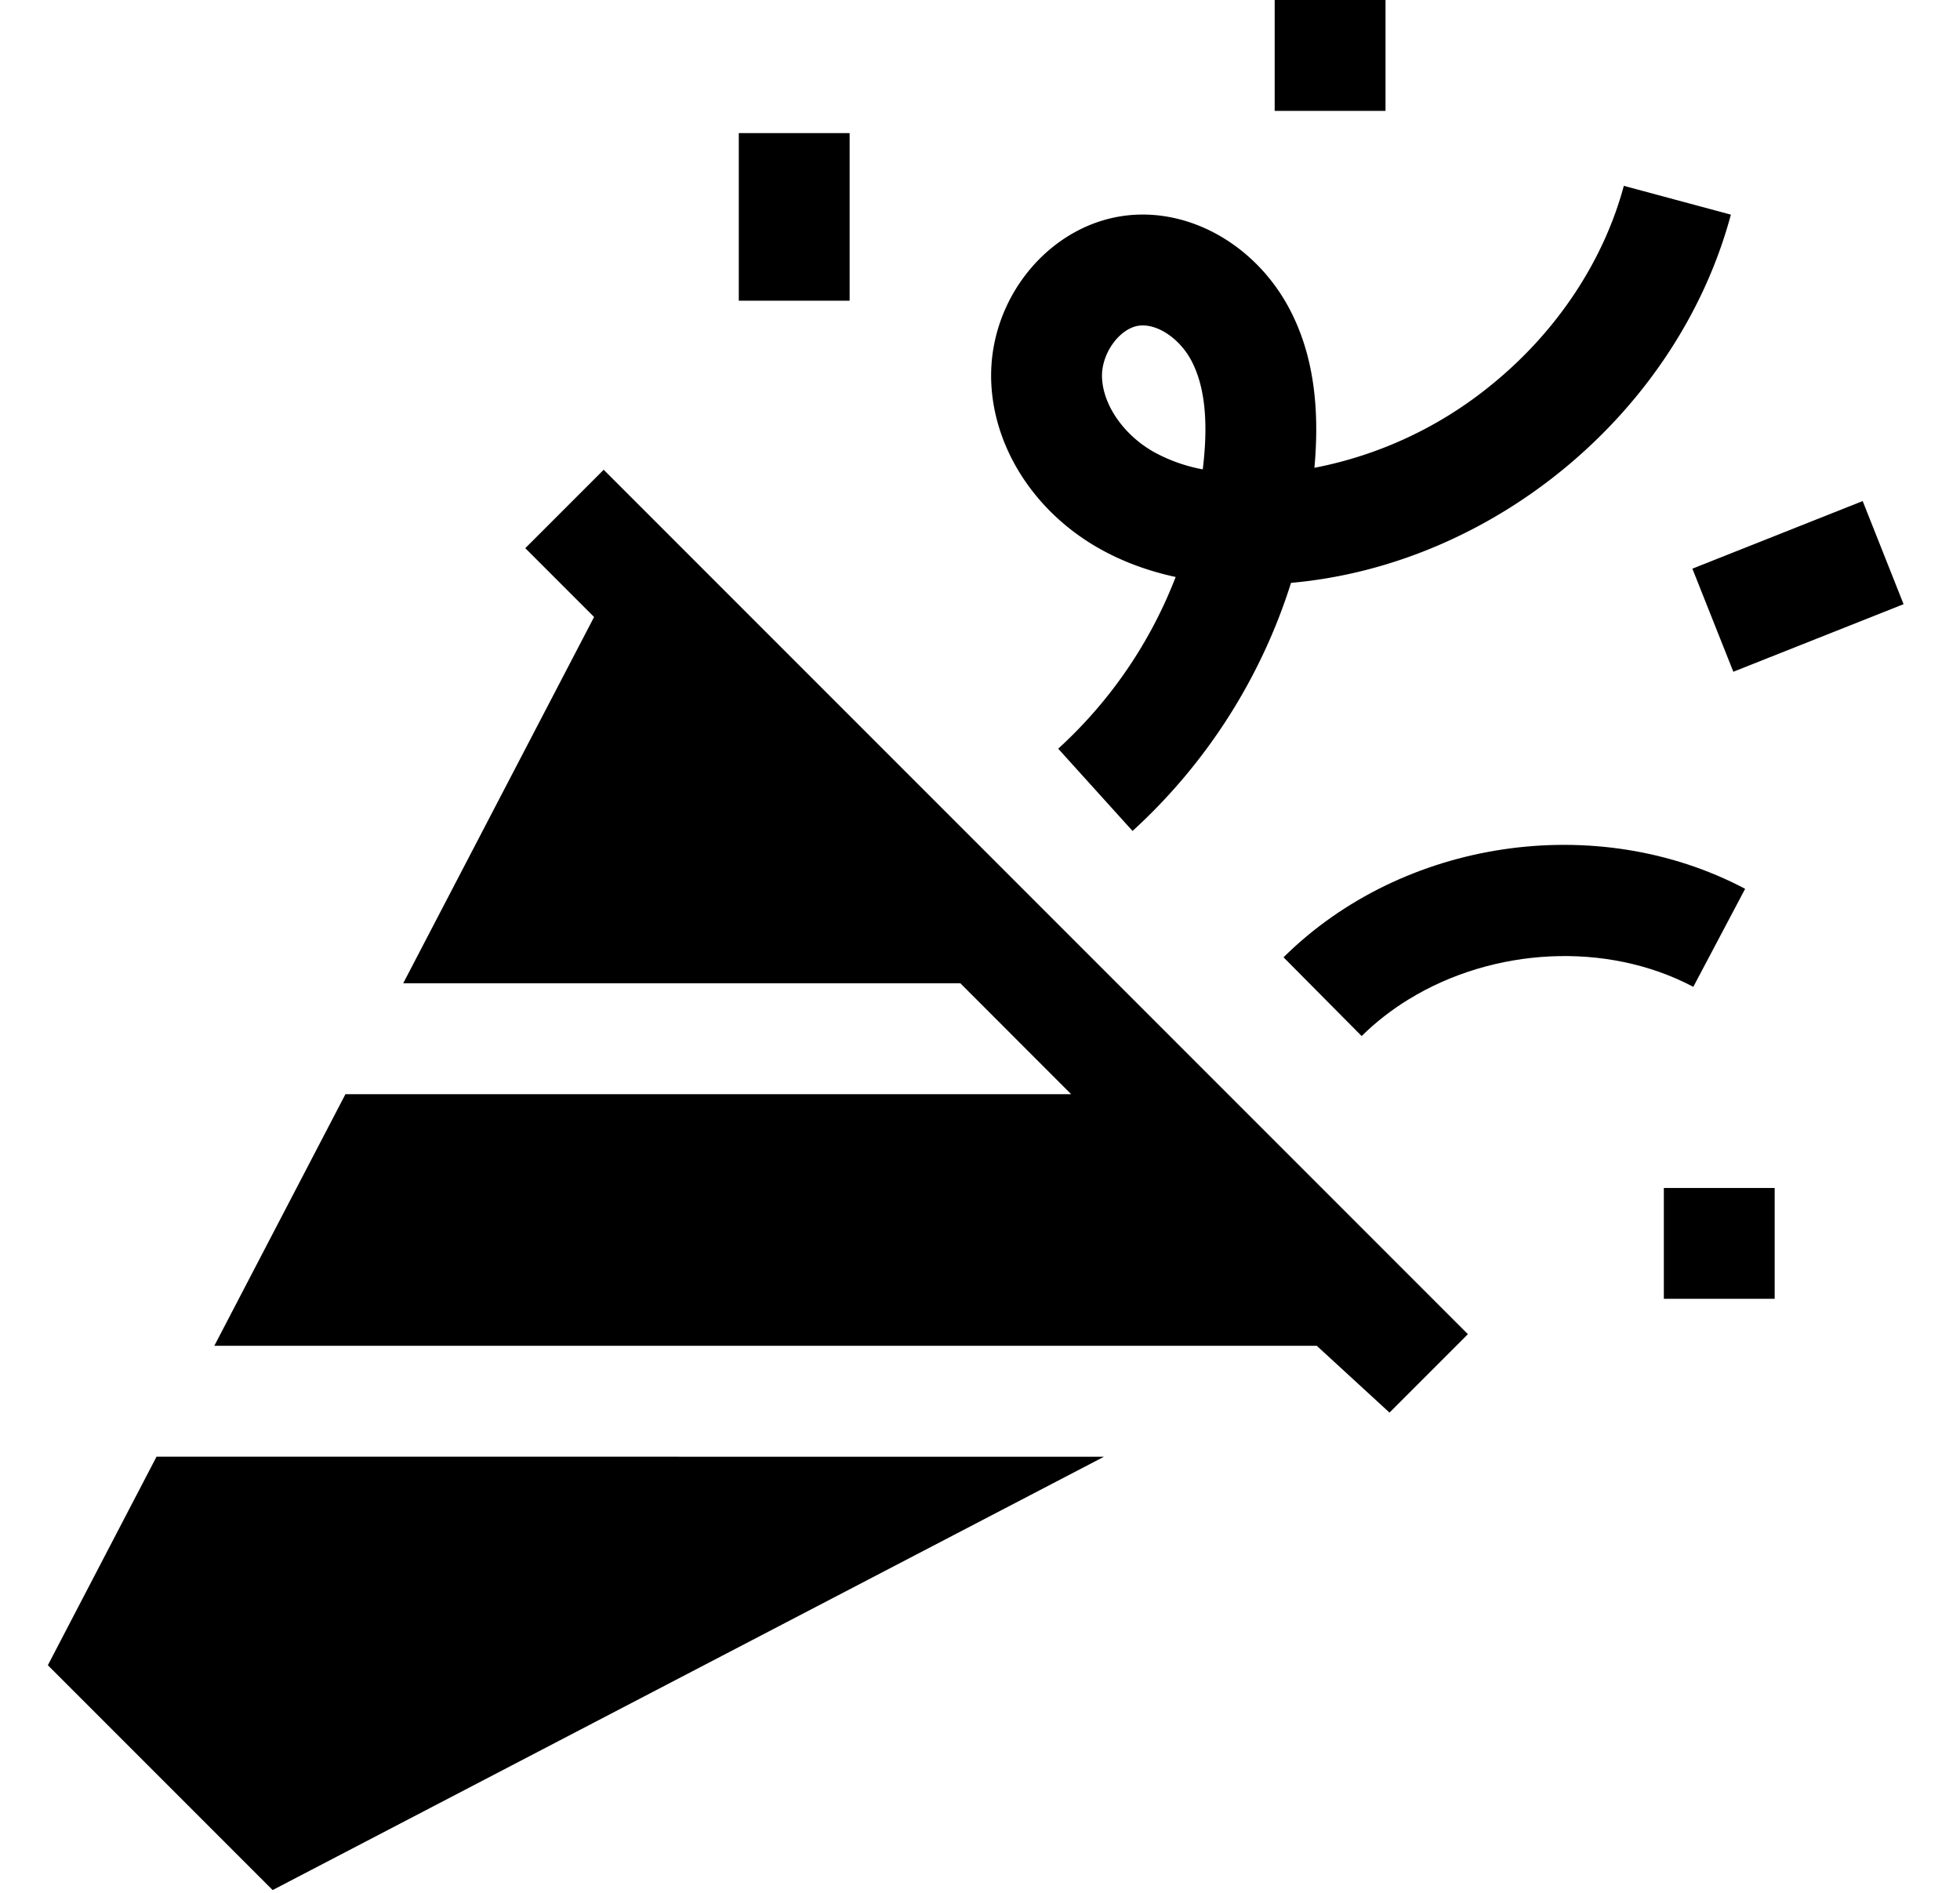
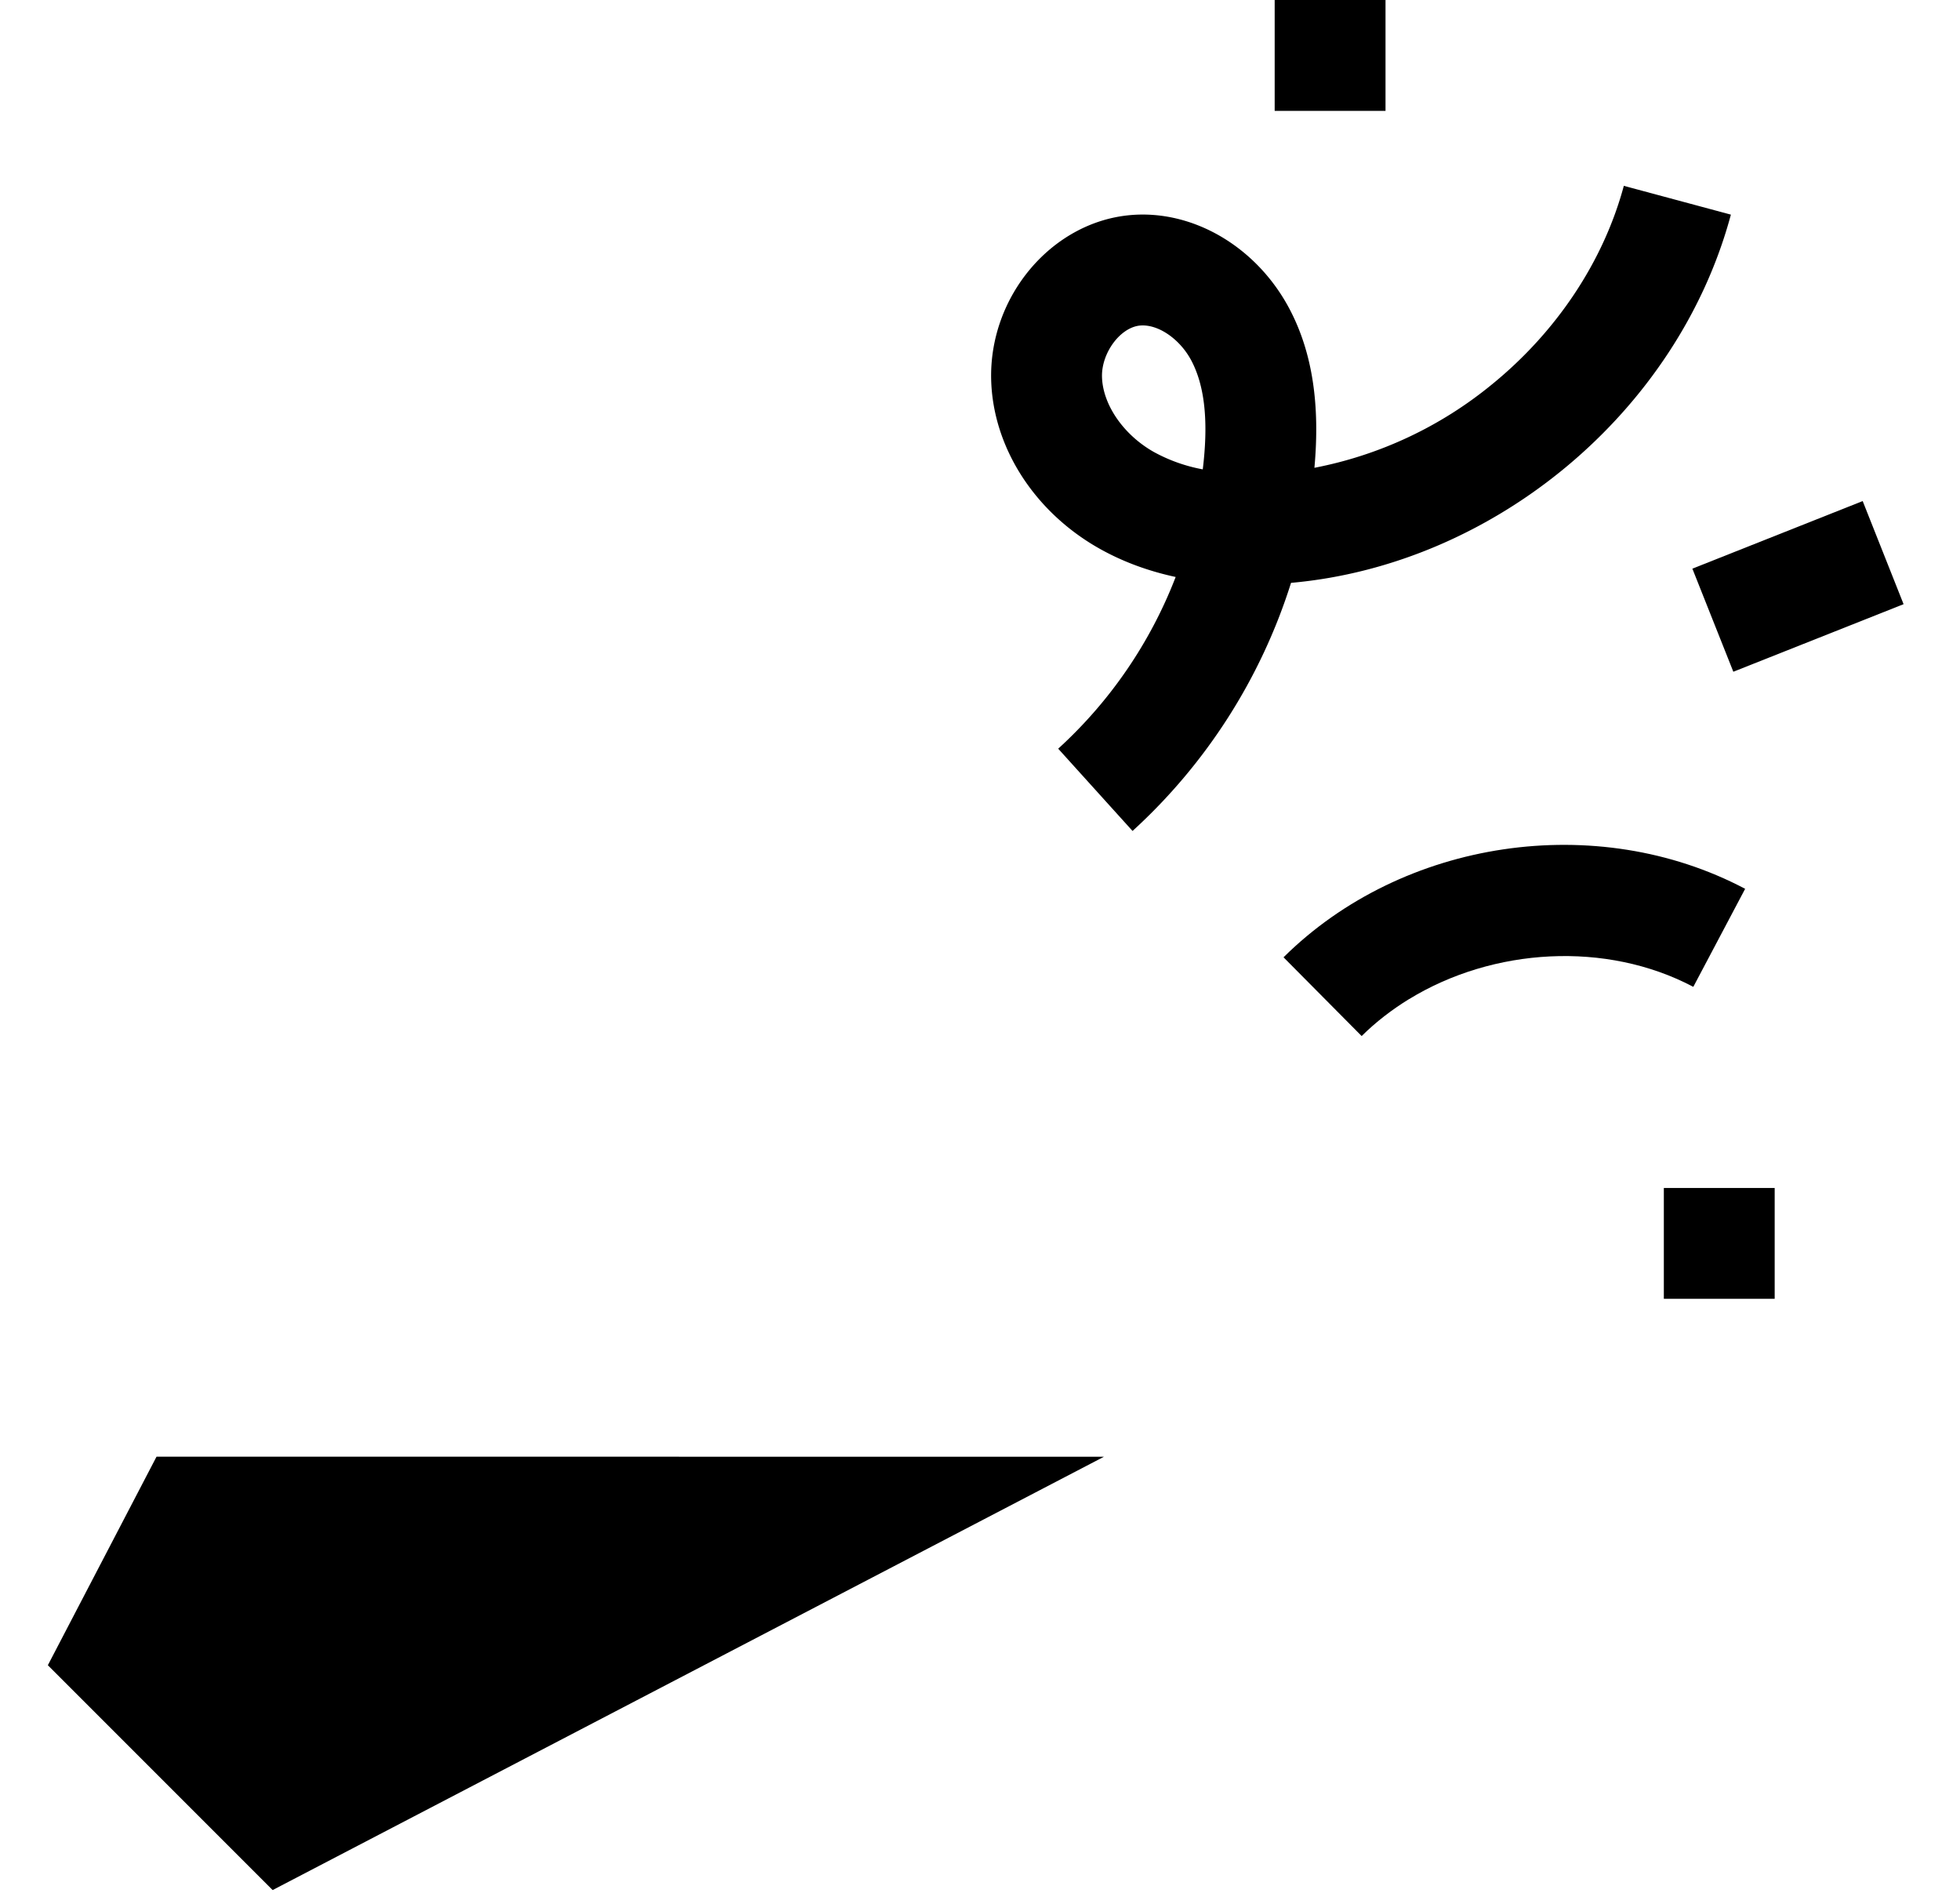
<svg xmlns="http://www.w3.org/2000/svg" id="root" width="29" height="28" version="1.1">
  <defs>
    <filter id="filter-1">
      <feColorMatrix in="SourceGraphic" values="0 0 0 0 0.969 0 0 0 0 0.937 0 0 0 0 0.459 0 0 0 1 0" />
    </filter>
  </defs>
  <g id="Symboler" stroke="none" stroke-width="1" fill="none" fill-rule="evenodd">
    <g id="Vinder_modul_New-Blue" transform="translate(-337 -19)">
      <g id="celebrate-icon" transform="translate(337.668 19)" filter="url(#filter-1)">
        <g id="2673359" fill="#000" fill-rule="nonzero">
-           <path id="Path" d="M1.648 21.548.04 24.633l3.326 3.326 12.3-6.41z" />
+           <path id="Path" d="M1.648 21.548.04 24.633l3.326 3.326 12.3-6.41" />
          <path d="M15.59 8.11c.342.194.723.336 1.137.425a6.698 6.698 0 0 1-1.738 2.54l1.1 1.217a8.378 8.378 0 0 0 2.345-3.67c3.006-.267 5.723-2.527 6.508-5.447l-1.584-.426c-.3 1.115-.993 2.158-1.952 2.938A5.905 5.905 0 0 1 18.78 6.92c.085-.932-.03-1.692-.354-2.322-.483-.94-1.444-1.508-2.391-1.414-1.15.114-2.064 1.201-2.038 2.423.022.999.632 1.958 1.593 2.503Zm.607-3.294a.443.443 0 0 1 .044-.002c.26 0 .565.221.725.533.182.354.24.835.176 1.47a6.066 6.066 0 0 1-.014.126 2.402 2.402 0 0 1-.729-.26c-.446-.254-.753-.7-.762-1.112-.007-.352.27-.726.56-.755Z" id="Shape" />
          <path d="M20.18 14.78c1.244-.762 2.918-.863 4.206-.182l.767-1.45c-2.194-1.16-5.066-.735-6.83 1.013l1.156 1.165c.21-.209.447-.39.7-.546ZM23.95 17.573h1.64v1.64h-1.64zM18.192 0h1.64v1.64h-1.64z" id="Path" />
          <path id="Path" transform="rotate(-21.642 25.935 8.674)" d="M24.579 7.854h2.711v1.641H24.58z" />
-           <path id="Path" d="M10.263 1.969h1.64v2.479h-1.64zM8.264 6.949l-1.16 1.16 1.018 1.018-2.824 5.418h8.243l1.64 1.641H4.443l-1.94 3.722h16.312l1.076.988 1.16-1.16z" />
        </g>
      </g>
    </g>
  </g>
</svg>